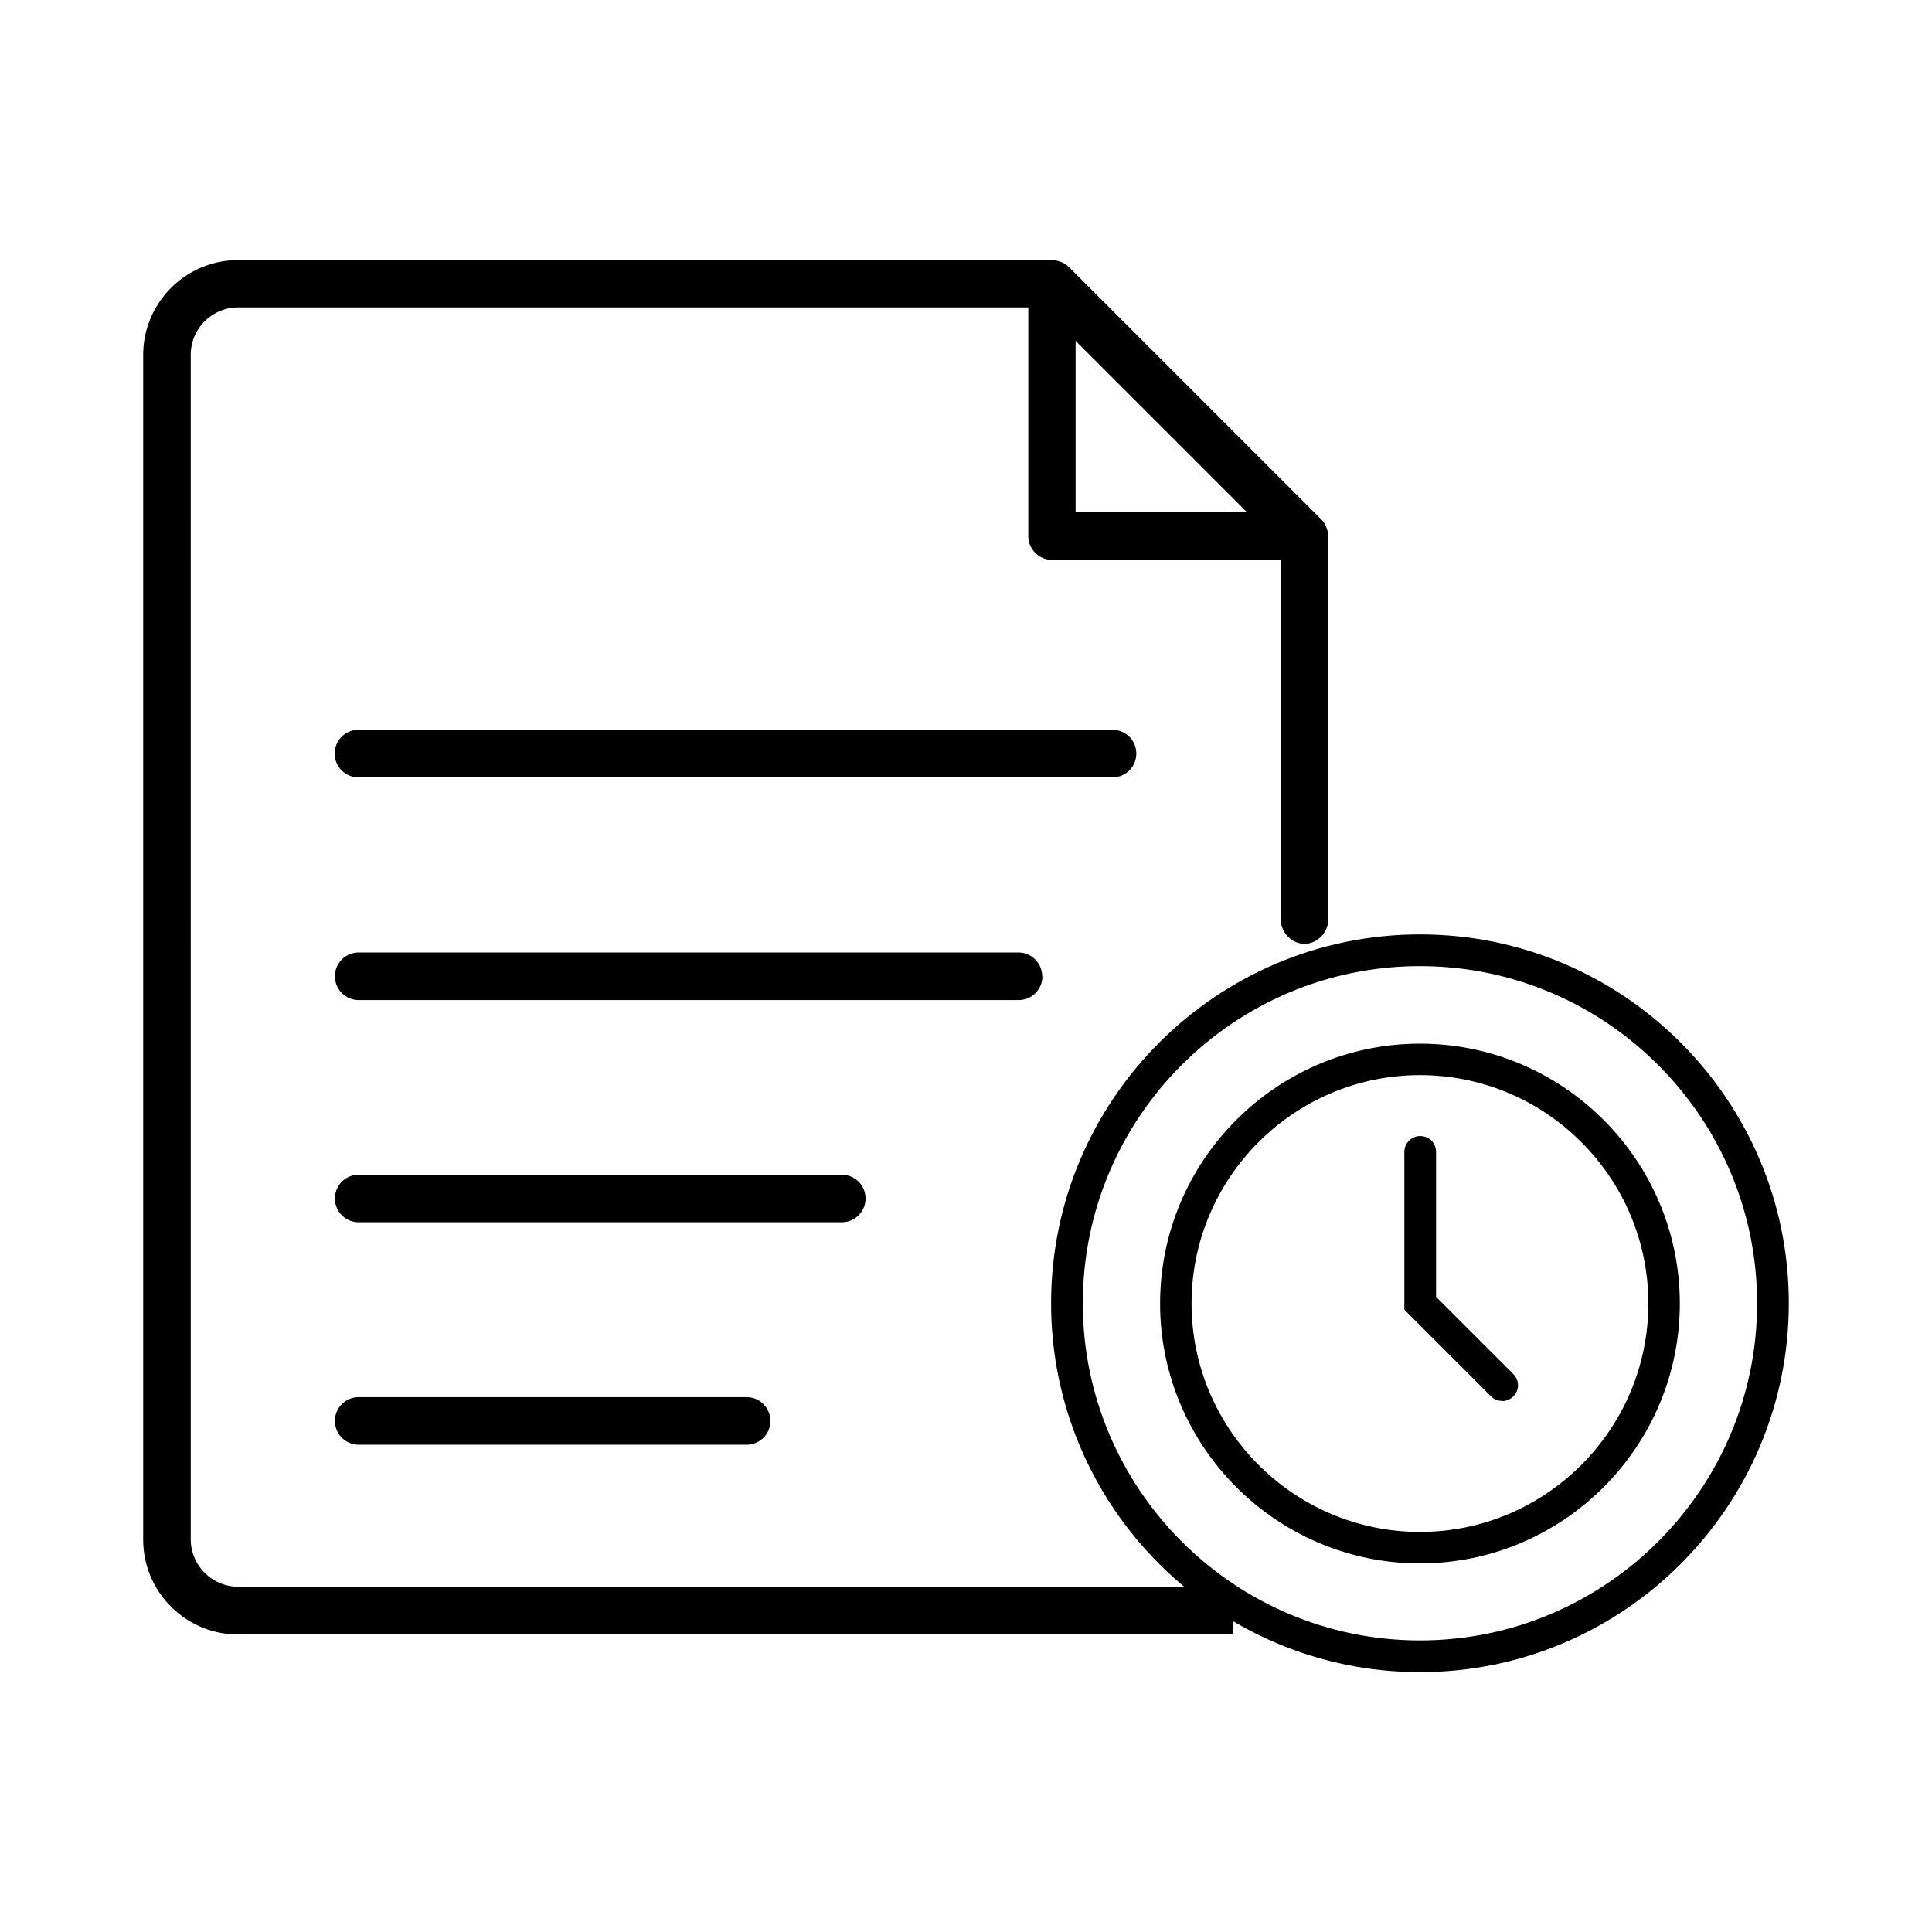
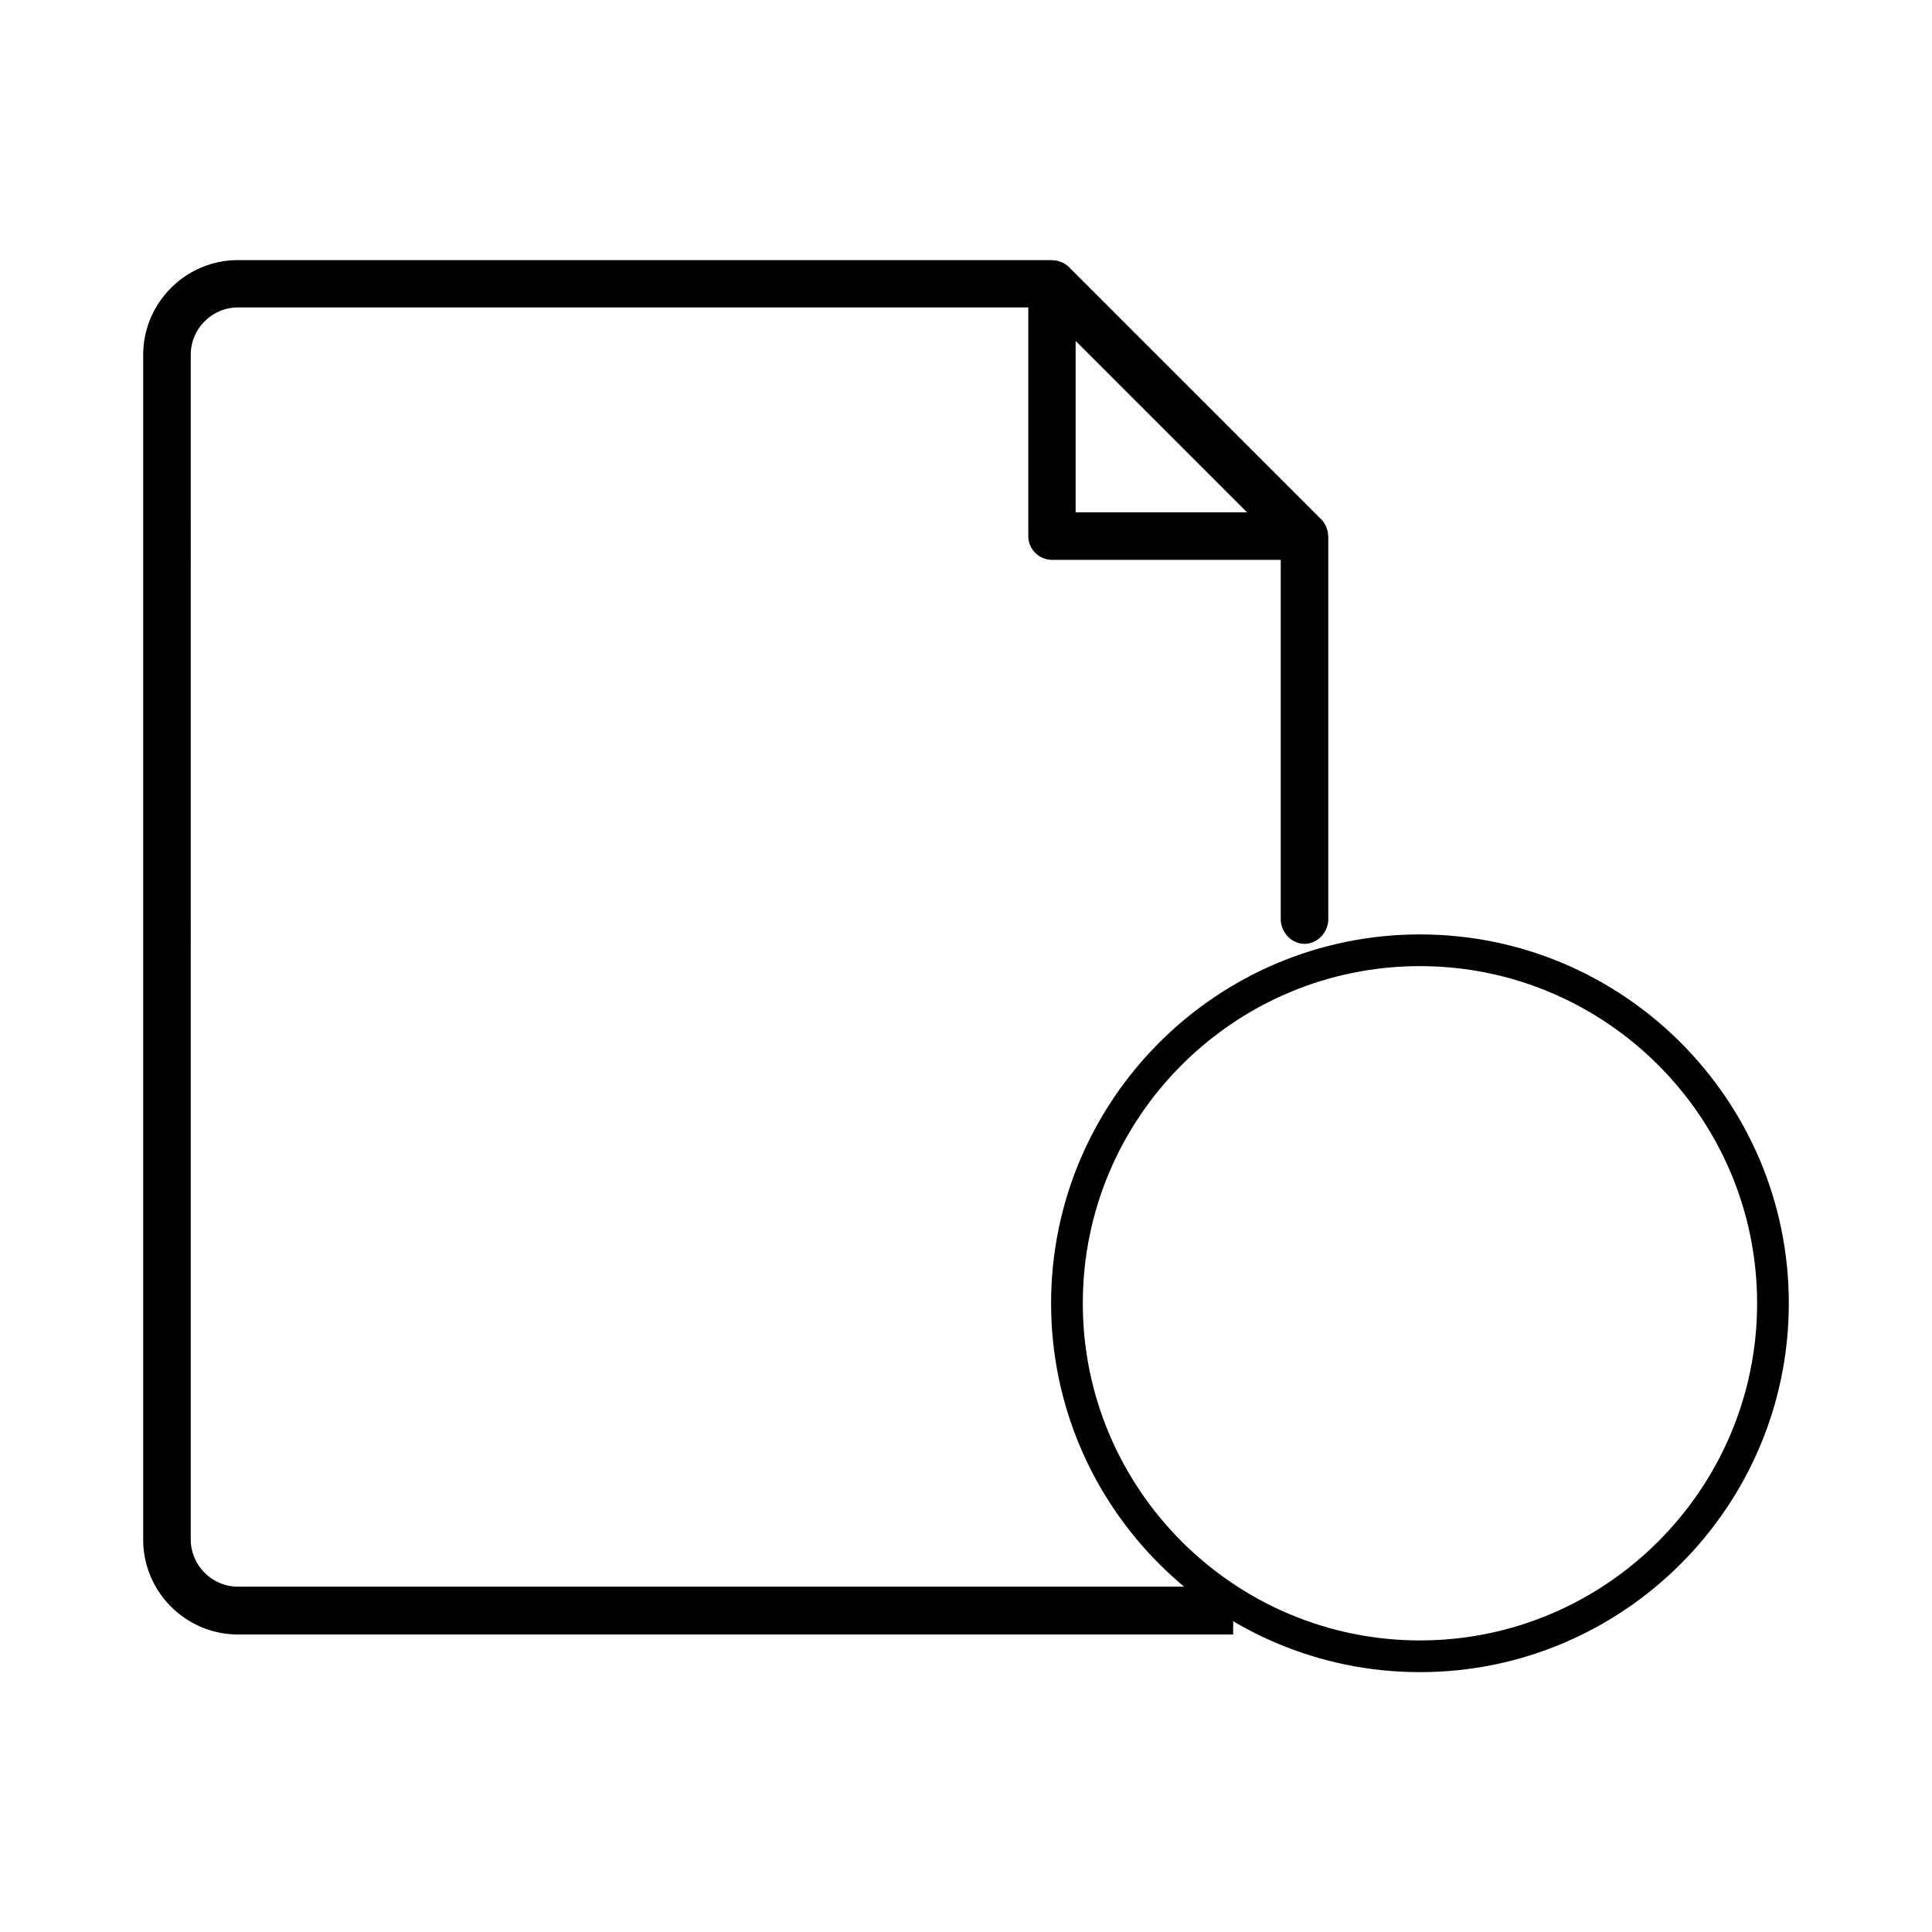
<svg xmlns="http://www.w3.org/2000/svg" viewBox="0 0 77.99 77.99">
-   <path d="M45.87 30.42a.96.96 0 0 0-.96-.96H14.47a.96.96 0 0 0 0 1.92h30.44c.53 0 .96-.43.96-.96m-3.8 8.99a.96.96 0 0 0-.96-.96H14.48a.96.96 0 0 0 0 1.92h26.64c.53 0 .96-.43.96-.96Zm-7.13 8.97a.96.96 0 0 0-.96-.96h-19.5a.96.96 0 0 0 0 1.92h19.5c.53 0 .96-.43.96-.96M14.48 56.4a.96.96 0 0 0 0 1.92h15.66a.96.96 0 0 0 0-1.92z" />
  <path d="M49.78 64.05H9.61c-1.05 0-1.91-.86-1.91-1.91V14.32c0-1.05.86-1.91 1.91-1.91h31.9v9.23c0 .53.43.96.96.96h9.23v14.5c0 .53.43 1 .96 1s.96-.47.96-1V21.65s-.01-.04-.01-.06c0-.08-.02-.17-.05-.25l-.03-.09c-.05-.1-.11-.2-.19-.28L43.15 10.78c-.08-.08-.18-.14-.28-.19l-.09-.03a.7.7 0 0 0-.25-.05c-.02 0-.04-.01-.06-.01H9.61c-2.11 0-3.83 1.72-3.83 3.83v47.82c0 2.11 1.72 3.83 3.83 3.83h40.17m.56-45.3h-6.92v-6.92z" />
  <path d="M57.32 67.5c-8.21 0-14.89-6.68-14.89-14.89s6.68-14.89 14.89-14.89 14.89 6.68 14.89 14.89S65.53 67.5 57.32 67.5m0-28.5c-7.51 0-13.61 6.11-13.61 13.61s6.11 13.61 13.61 13.61 13.61-6.11 13.61-13.61S64.82 39 57.32 39" />
-   <path d="M57.32 63.11c-5.78 0-10.49-4.71-10.49-10.49s4.71-10.49 10.49-10.49 10.49 4.71 10.49 10.49-4.71 10.49-10.49 10.49m0-19.71c-5.08 0-9.22 4.14-9.22 9.22s4.14 9.22 9.22 9.22 9.22-4.14 9.22-9.22-4.14-9.22-9.22-9.22" />
-   <path d="M60.63 56.55c-.16 0-.33-.06-.45-.19l-3.49-3.49V46.5c0-.35.28-.64.64-.64s.64.28.64.64v5.85l3.12 3.12c.25.25.25.65 0 .9-.12.12-.29.19-.45.19Z" />
</svg>